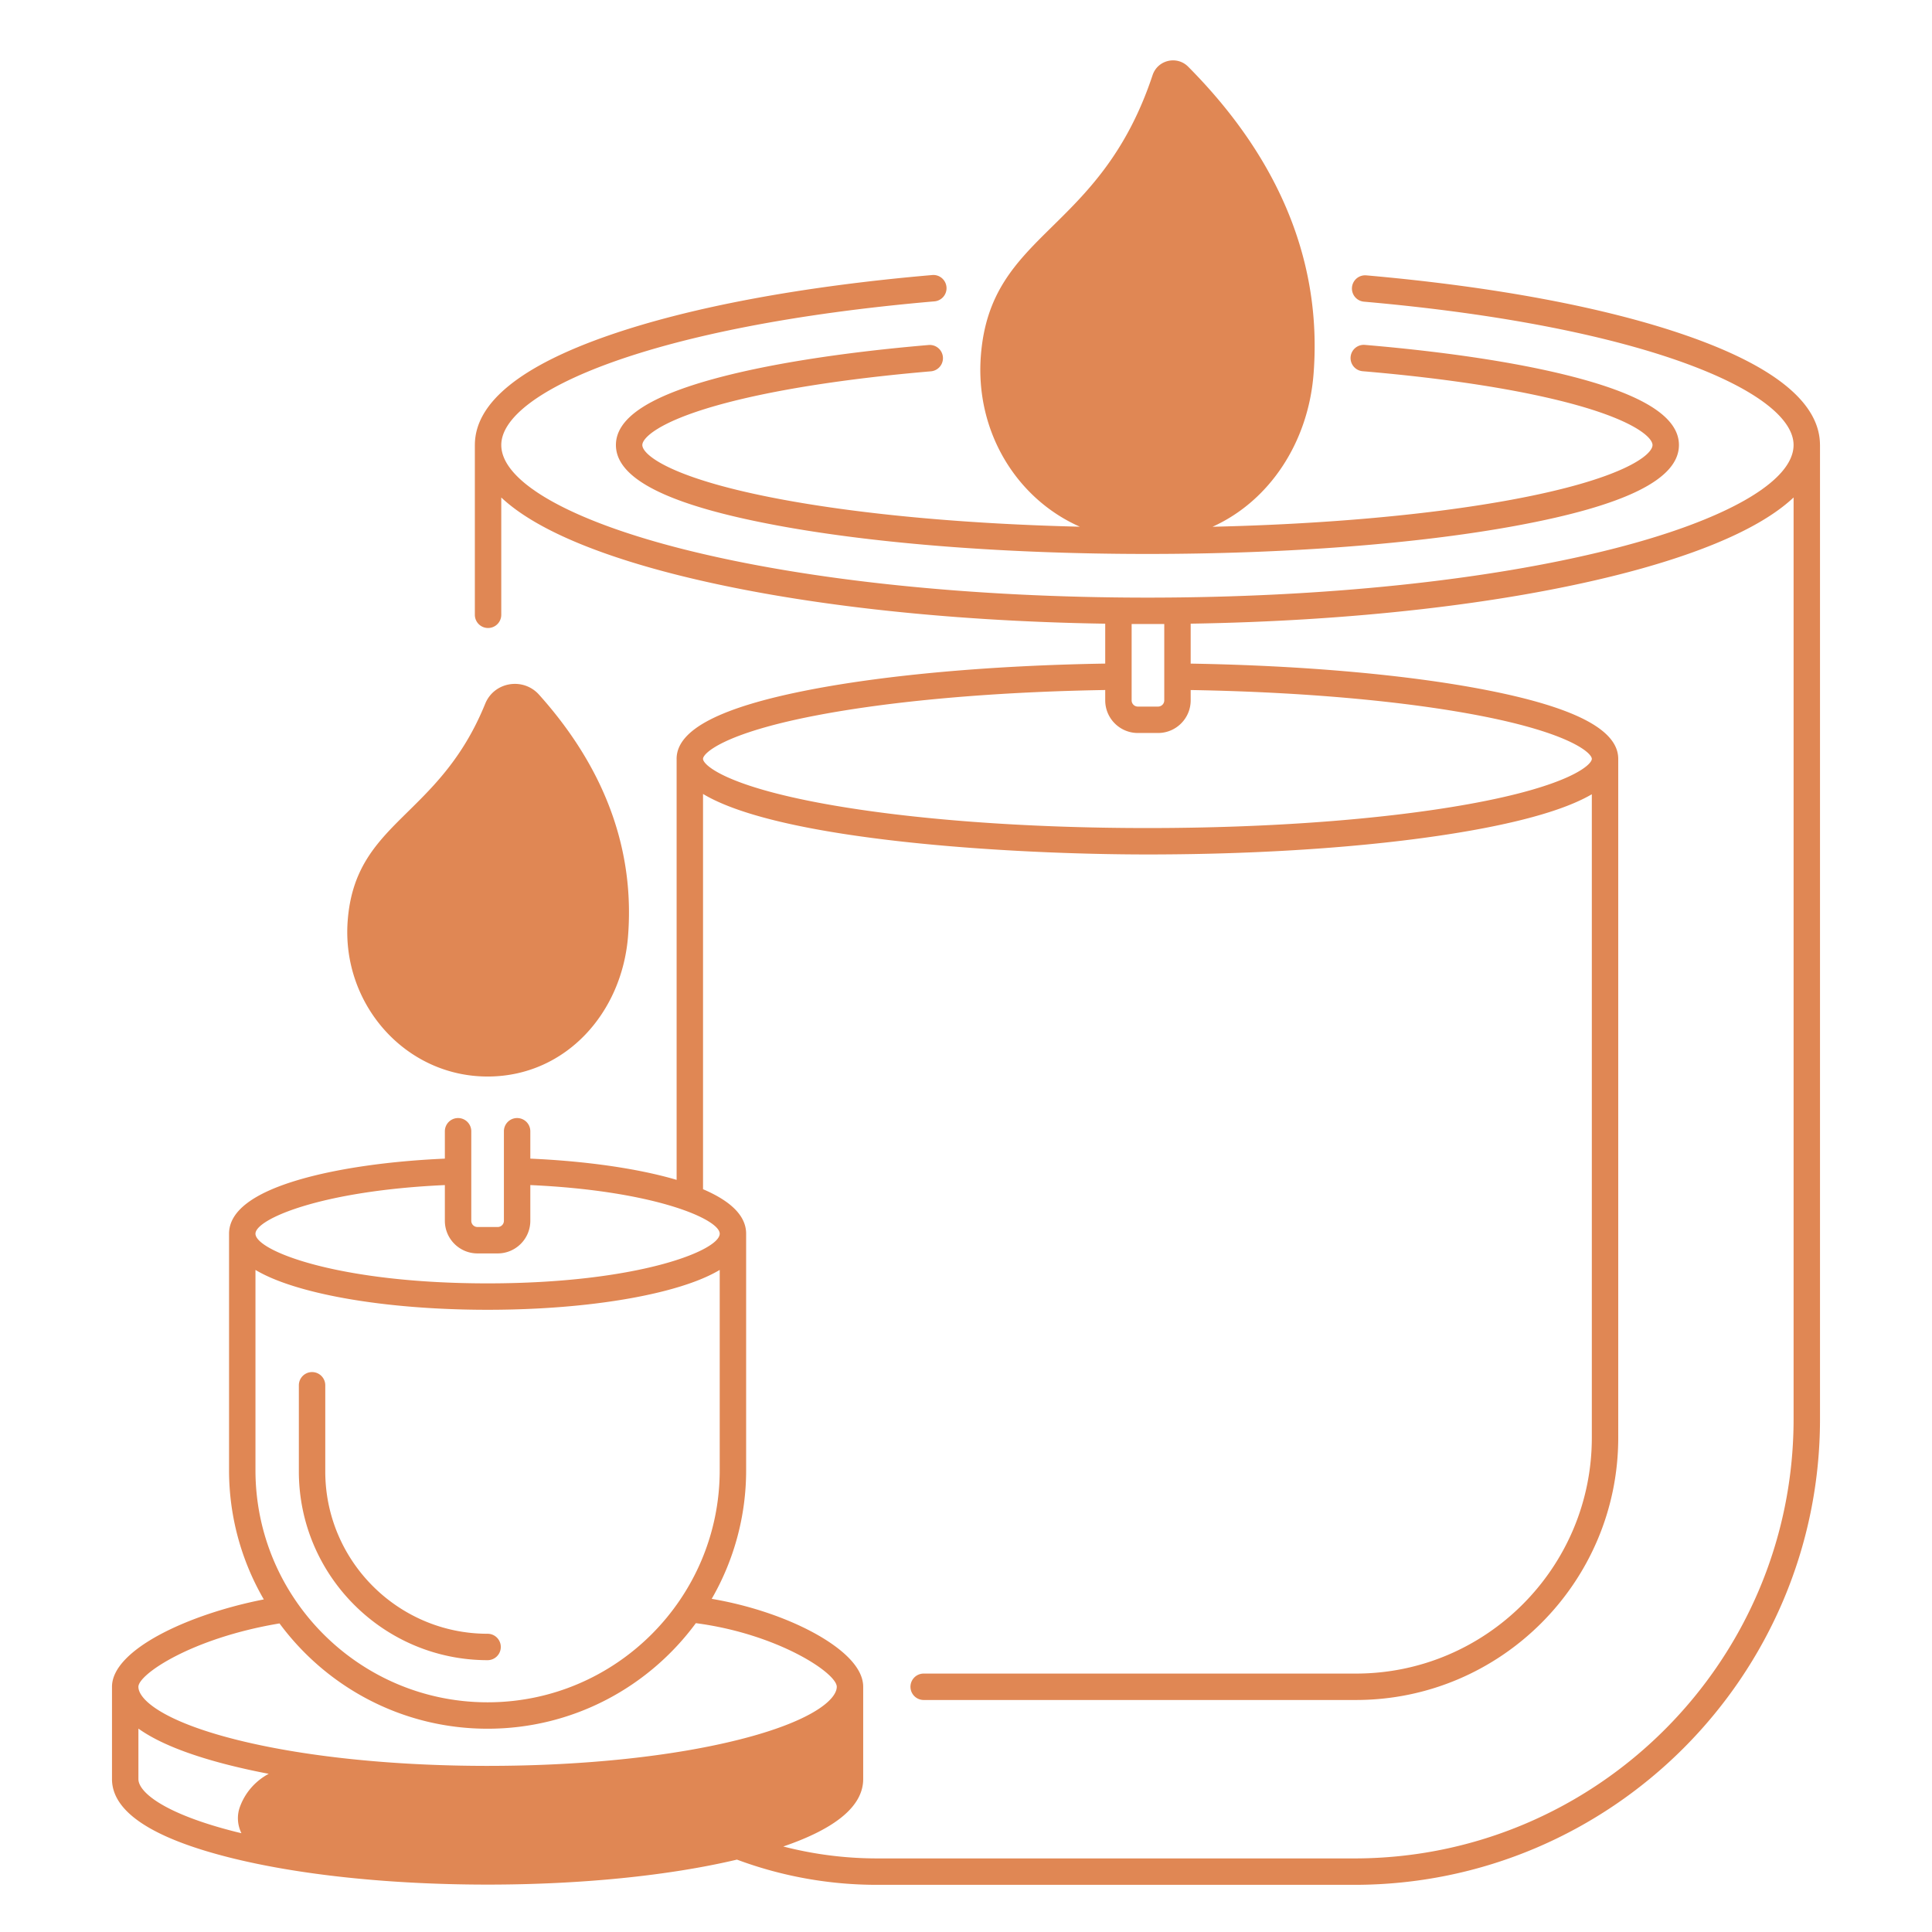
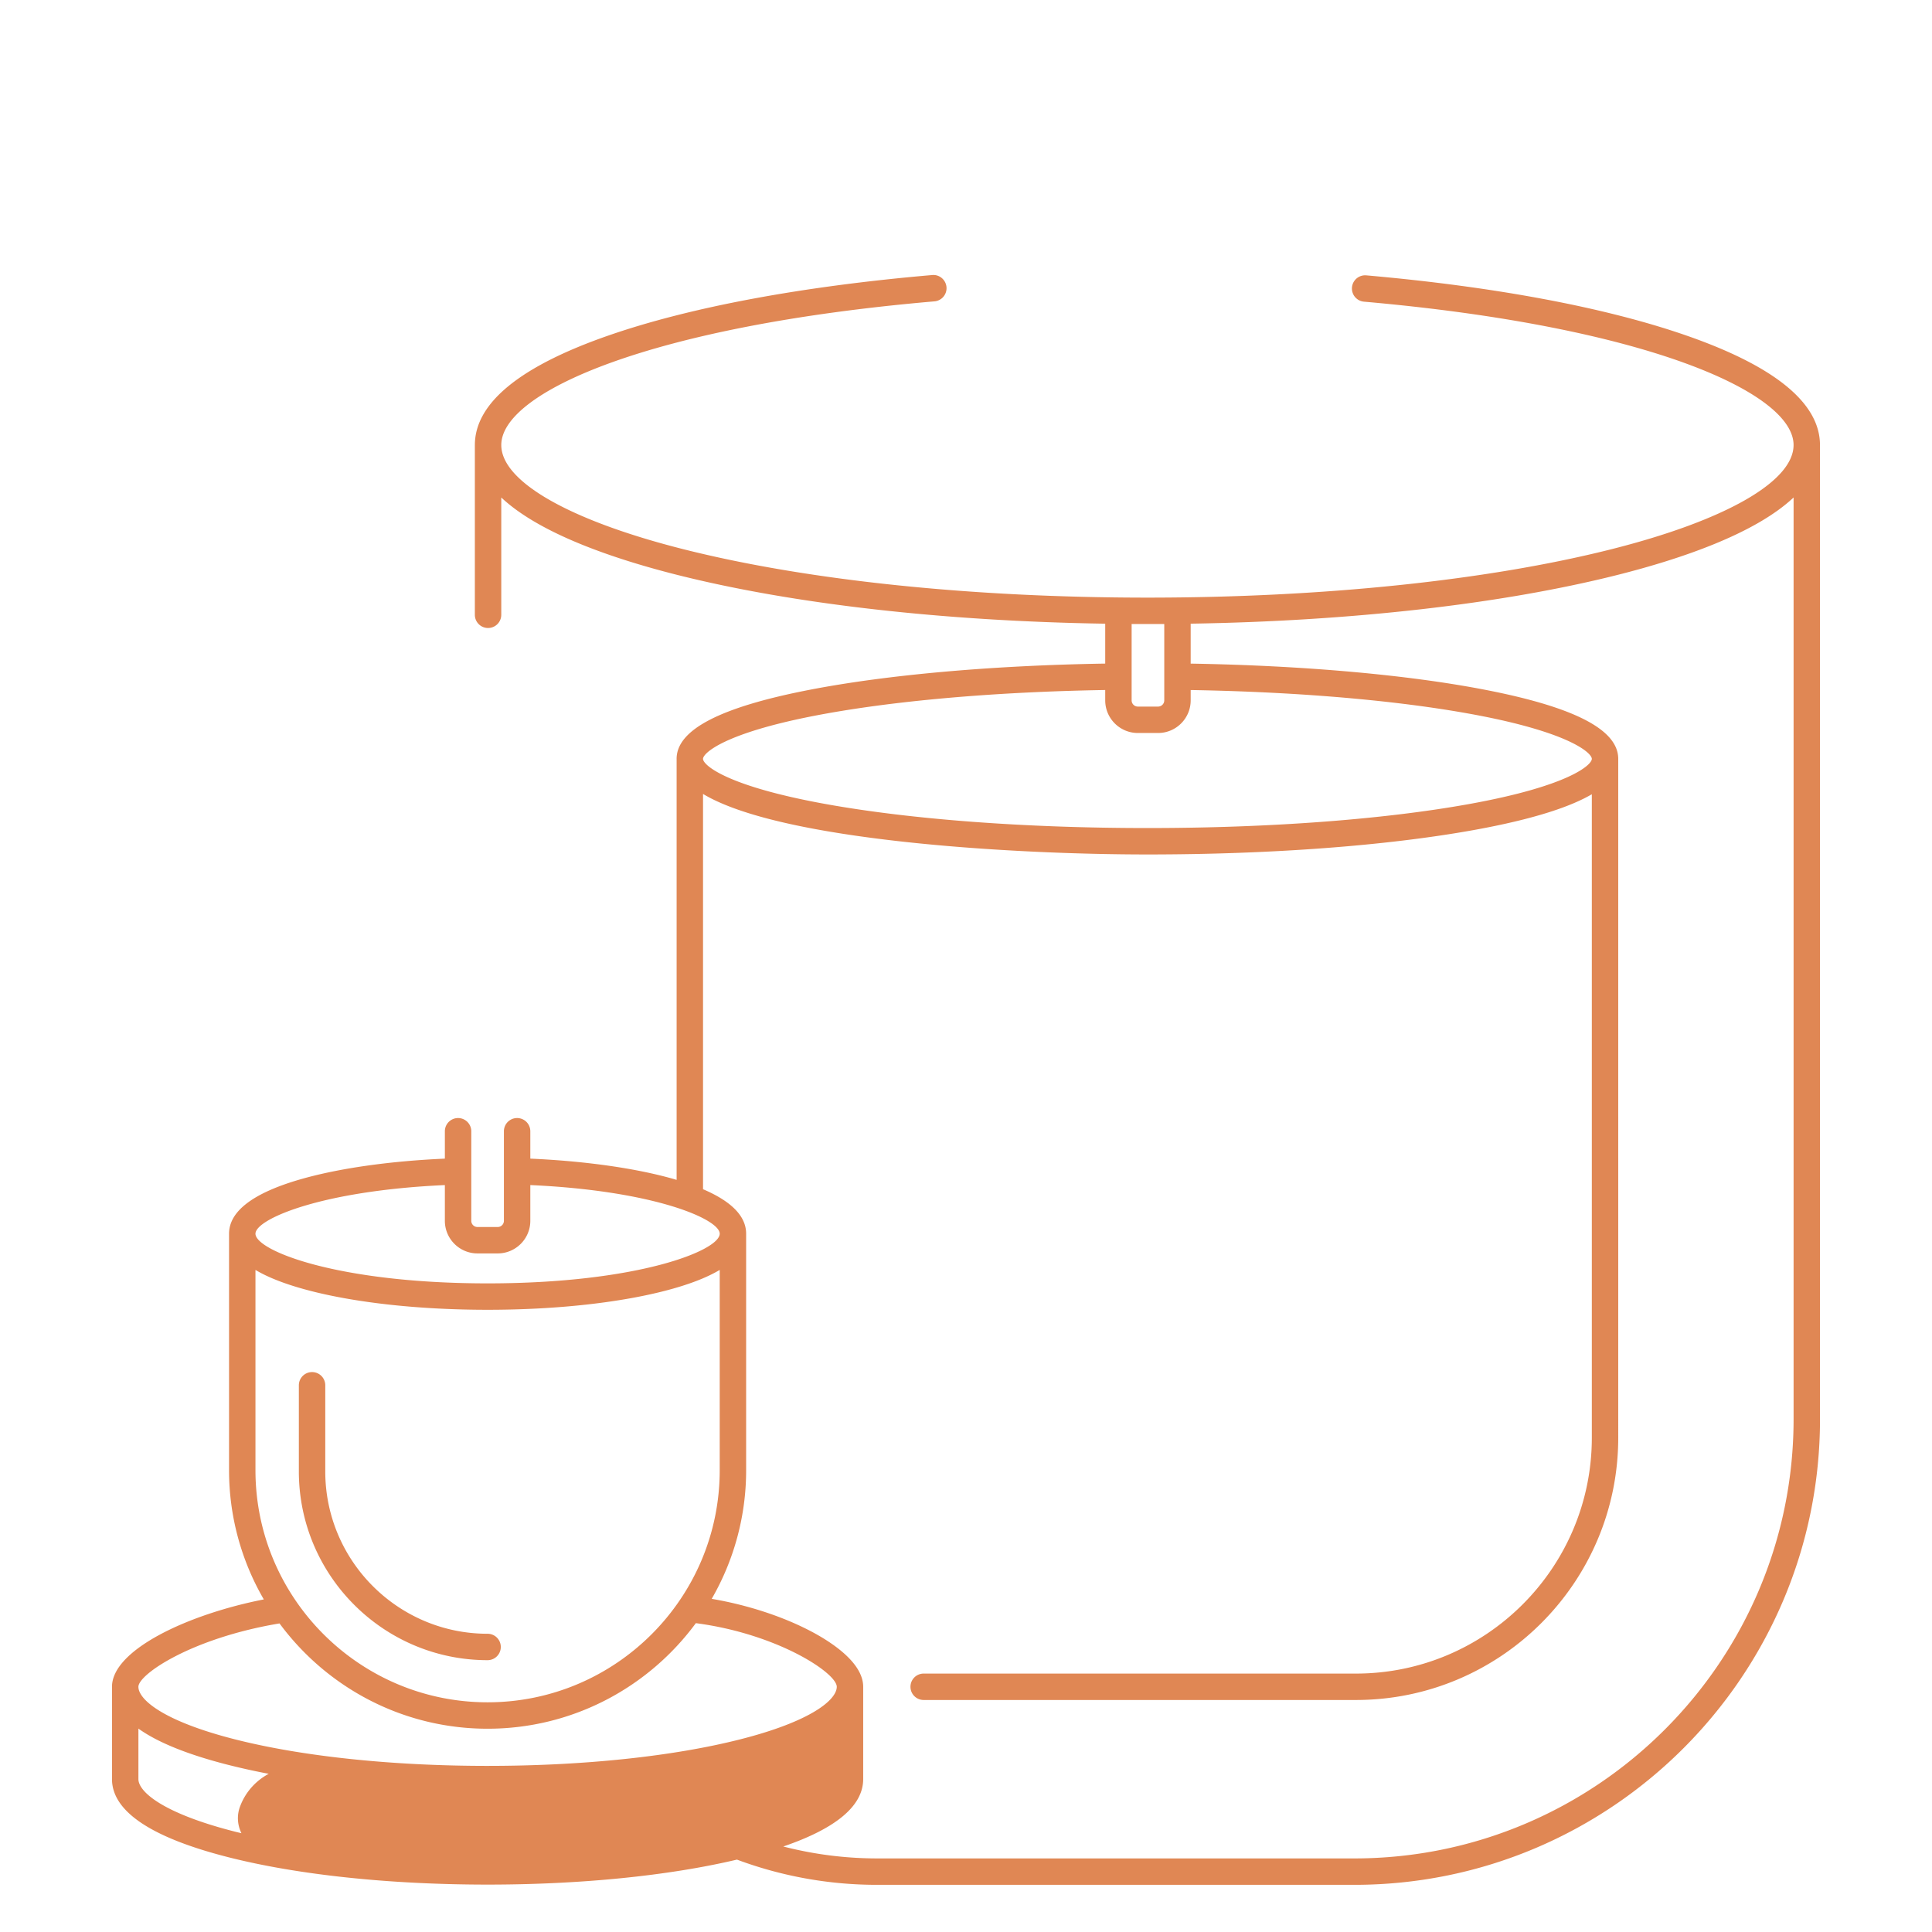
<svg xmlns="http://www.w3.org/2000/svg" class="" xml:space="preserve" style="enable-background:new 0 0 512 512" viewBox="0 0 512 512" y="0" x="0" height="512" width="512" version="1.1">
  <g>
-     <path class="" data-original="#000000" opacity="1" fill="#e08754" d="M286.167 139.582c-29.683-.713-57.103-3.185-78.576-7.15-29.557-5.458-37.366-11.868-37.366-14.495 0-1.819 4.14-6.068 19.661-10.464 13.948-3.95 33.608-7.087 56.854-9.073a3.5 3.5 0 0 0-.595-6.974c-23.684 2.023-43.797 5.243-58.166 9.312-16.657 4.717-24.754 10.343-24.754 17.199 0 9.03 14.096 16.024 43.095 21.378 26.144 4.828 60.865 7.487 97.765 7.487 36.895 0 71.612-2.659 97.756-7.487 28.998-5.354 43.094-12.347 43.094-21.378 0-6.868-8.127-12.5-24.847-17.222-14.426-4.074-34.613-7.294-58.379-9.313a3.5 3.5 0 1 0-.592 6.975c23.33 1.981 43.064 5.12 57.069 9.074 15.59 4.403 19.749 8.663 19.749 10.486 0 2.626-7.81 9.037-37.366 14.495-21.633 3.995-49.302 6.474-79.239 7.165 15.147-6.837 25.367-22.415 26.776-40.468 1.926-24.687-5.285-53.312-33.22-81.45-2.992-3.013-8.101-1.793-9.44 2.238-14.045 42.26-43.01 41.206-45.512 74.434-1.501 19.938 9.356 37.766 26.233 45.23zM129.683 285.287c20.319-.251 35.17-16.88 36.757-37.22 1.517-19.439-3.69-41.775-23.584-63.965-4.2-4.686-11.901-3.439-14.27 2.391-12.35 30.388-34.399 30.975-36.44 57.464-1.703 22.107 15.366 41.603 37.537 41.33z" />
    <path class="" data-original="#000000" opacity="1" fill="#e08754" d="M482.313 117.871c-.046-11.049-11.927-20.78-35.316-28.925-21.387-7.447-50.756-12.97-84.934-15.974a3.5 3.5 0 0 0-.613 6.973c74.753 6.569 113.865 24.084 113.865 37.992 0 9.689-18.142 20.036-48.53 27.677-32.73 8.23-76.306 12.762-122.7 12.762-46.4 0-89.978-4.532-122.709-12.762-30.39-7.64-48.532-17.988-48.532-27.677 0-13.999 39.432-31.572 114.797-38.074a3.5 3.5 0 0 0 3.187-3.788c-.167-1.926-1.858-3.363-3.788-3.186-34.419 2.97-64.015 8.487-85.59 15.956-23.596 8.169-35.573 17.941-35.605 29.048 0 .016-.005.032-.005.048v44.987a3.5 3.5 0 1 0 7 0v-31.09c10.152 9.555 29.64 16.243 46.83 20.565 30.615 7.698 70.472 12.21 113.225 12.882v10.573c-30.011.49-57.85 2.962-78.492 6.978-23.615 4.597-35.095 10.573-35.095 18.27 0 .016.003.031.003.047v111.529c-.174-.052-.335-.105-.511-.156-10.075-2.903-23.567-4.828-38.26-5.476v-7.255a3.5 3.5 0 1 0-7 0v23.734c0 .904-.735 1.64-1.64 1.64h-5.366c-.905 0-1.64-.736-1.64-1.64v-23.734a3.5 3.5 0 1 0-7 0v7.255c-14.705.648-28.205 2.577-38.281 5.483-12.549 3.62-18.912 8.47-18.912 14.413v62.665a68.073 68.073 0 0 0 9.214 34.252c-20.101 3.931-40.235 13.37-40.235 23.151v24.462c0 8.527 10.35 15.488 30.764 20.688 18.413 4.69 42.838 7.273 68.774 7.273 24.696 0 48.009-2.346 66.08-6.62a106.194 106.194 0 0 0 37.179 6.683h126.42c68.055 0 123.423-55.368 123.423-123.423V117.94c0-.024-.006-.046-.007-.07zm-182.418 47.493a703.88 703.88 0 0 0 8.647-.002v20.248c0 .904-.736 1.64-1.64 1.64h-5.367c-.904 0-1.64-.736-1.64-1.64v-20.246zm-84.155 24.344c20.225-3.936 47.586-6.36 77.155-6.849v2.75c0 4.765 3.876 8.641 8.64 8.641h5.366c4.765 0 8.641-3.876 8.641-8.64v-2.745c29.458.499 56.71 2.92 76.872 6.843 24.001 4.67 29.424 9.916 29.436 11.394V201.115c-.02 1.599-6.04 7.197-32.638 11.986-22.706 4.088-52.939 6.34-85.127 6.34-32.193 0-62.43-2.252-85.137-6.34-26.508-4.773-32.576-10.349-32.637-11.968v-.028l-.002-.013c.034-1.49 5.48-6.723 29.431-11.385zm-97.846 124.348v9.473c0 4.764 3.876 8.64 8.64 8.64h5.366c4.765 0 8.64-3.876 8.64-8.64v-9.473c32.972 1.486 50.194 9.065 50.194 12.89 0 4.467-21.713 13.161-61.516 13.161S67.7 331.413 67.7 326.947c0-3.823 17.223-11.404 50.193-12.89zM67.7 389.611v-53.066c3.553 2.117 8.446 3.98 14.674 5.576 12.552 3.215 29.188 4.986 46.843 4.986s34.29-1.77 46.843-4.986c6.228-1.596 11.12-3.46 14.673-5.576v53.066c0 33.92-27.596 61.517-61.516 61.517S67.7 423.532 67.7 389.61zm-3.91 88.687-.125.316c-.967 2.451-.746 5.032.315 7.205-.604-.146-1.218-.289-1.81-.44-18.815-4.792-25.49-10.484-25.49-13.903v-13.378c5.128 3.667 13.06 6.878 23.763 9.604a180.17 180.17 0 0 0 10.77 2.375c-3.276 1.755-5.953 4.59-7.423 8.22zm65.427-10.322c-25.37 0-49.18-2.507-67.046-7.058-18.816-4.792-25.492-10.485-25.492-13.904 0-3.295 14.1-12.906 37.397-16.79 12.488 16.91 32.552 27.904 55.14 27.904 22.62 0 42.708-11.024 55.192-27.976 21.646 2.838 37.346 13.202 37.346 16.862 0 3.42-6.676 9.112-25.491 13.904-17.866 4.551-41.676 7.058-67.046 7.058zm346.102-91.9c0 64.196-52.227 116.424-116.424 116.424H232.477a99.667 99.667 0 0 1-24.9-3.16c14.06-4.805 21.178-10.796 21.178-17.864v-24.462c0-6.63-9.064-12.263-14.467-15.03-7.431-3.807-16.584-6.732-25.68-8.272a68.068 68.068 0 0 0 9.126-34.1v-62.666c0-4.611-3.847-8.56-11.423-11.791v-104.75c20.67 12.446 82.248 16.035 117.774 16.035 32.592 0 63.265-2.29 86.367-6.45 16.633-2.995 26.053-6.382 31.398-9.502v170.51c0 34.472-28.044 62.516-62.516 62.516h-114.55a3.5 3.5 0 1 0 0 7h114.55c38.331 0 69.516-31.184 69.516-69.515V201.107c0-7.698-11.48-13.674-35.099-18.27-20.577-4.005-48.308-6.472-78.209-6.973V165.28c42.647-.686 82.399-5.196 112.95-12.878 17.19-4.323 36.677-11.01 46.828-20.567v244.24z" />
    <path class="" data-original="#000000" opacity="1" fill="#e08754" d="M129.218 439.963a3.5 3.5 0 1 0 0-7c-23.72 0-43.018-19.297-43.018-43.017v-22.831a3.5 3.5 0 1 0-7 0v22.83c0 27.58 22.438 50.018 50.018 50.018z" />
  </g>
</svg>